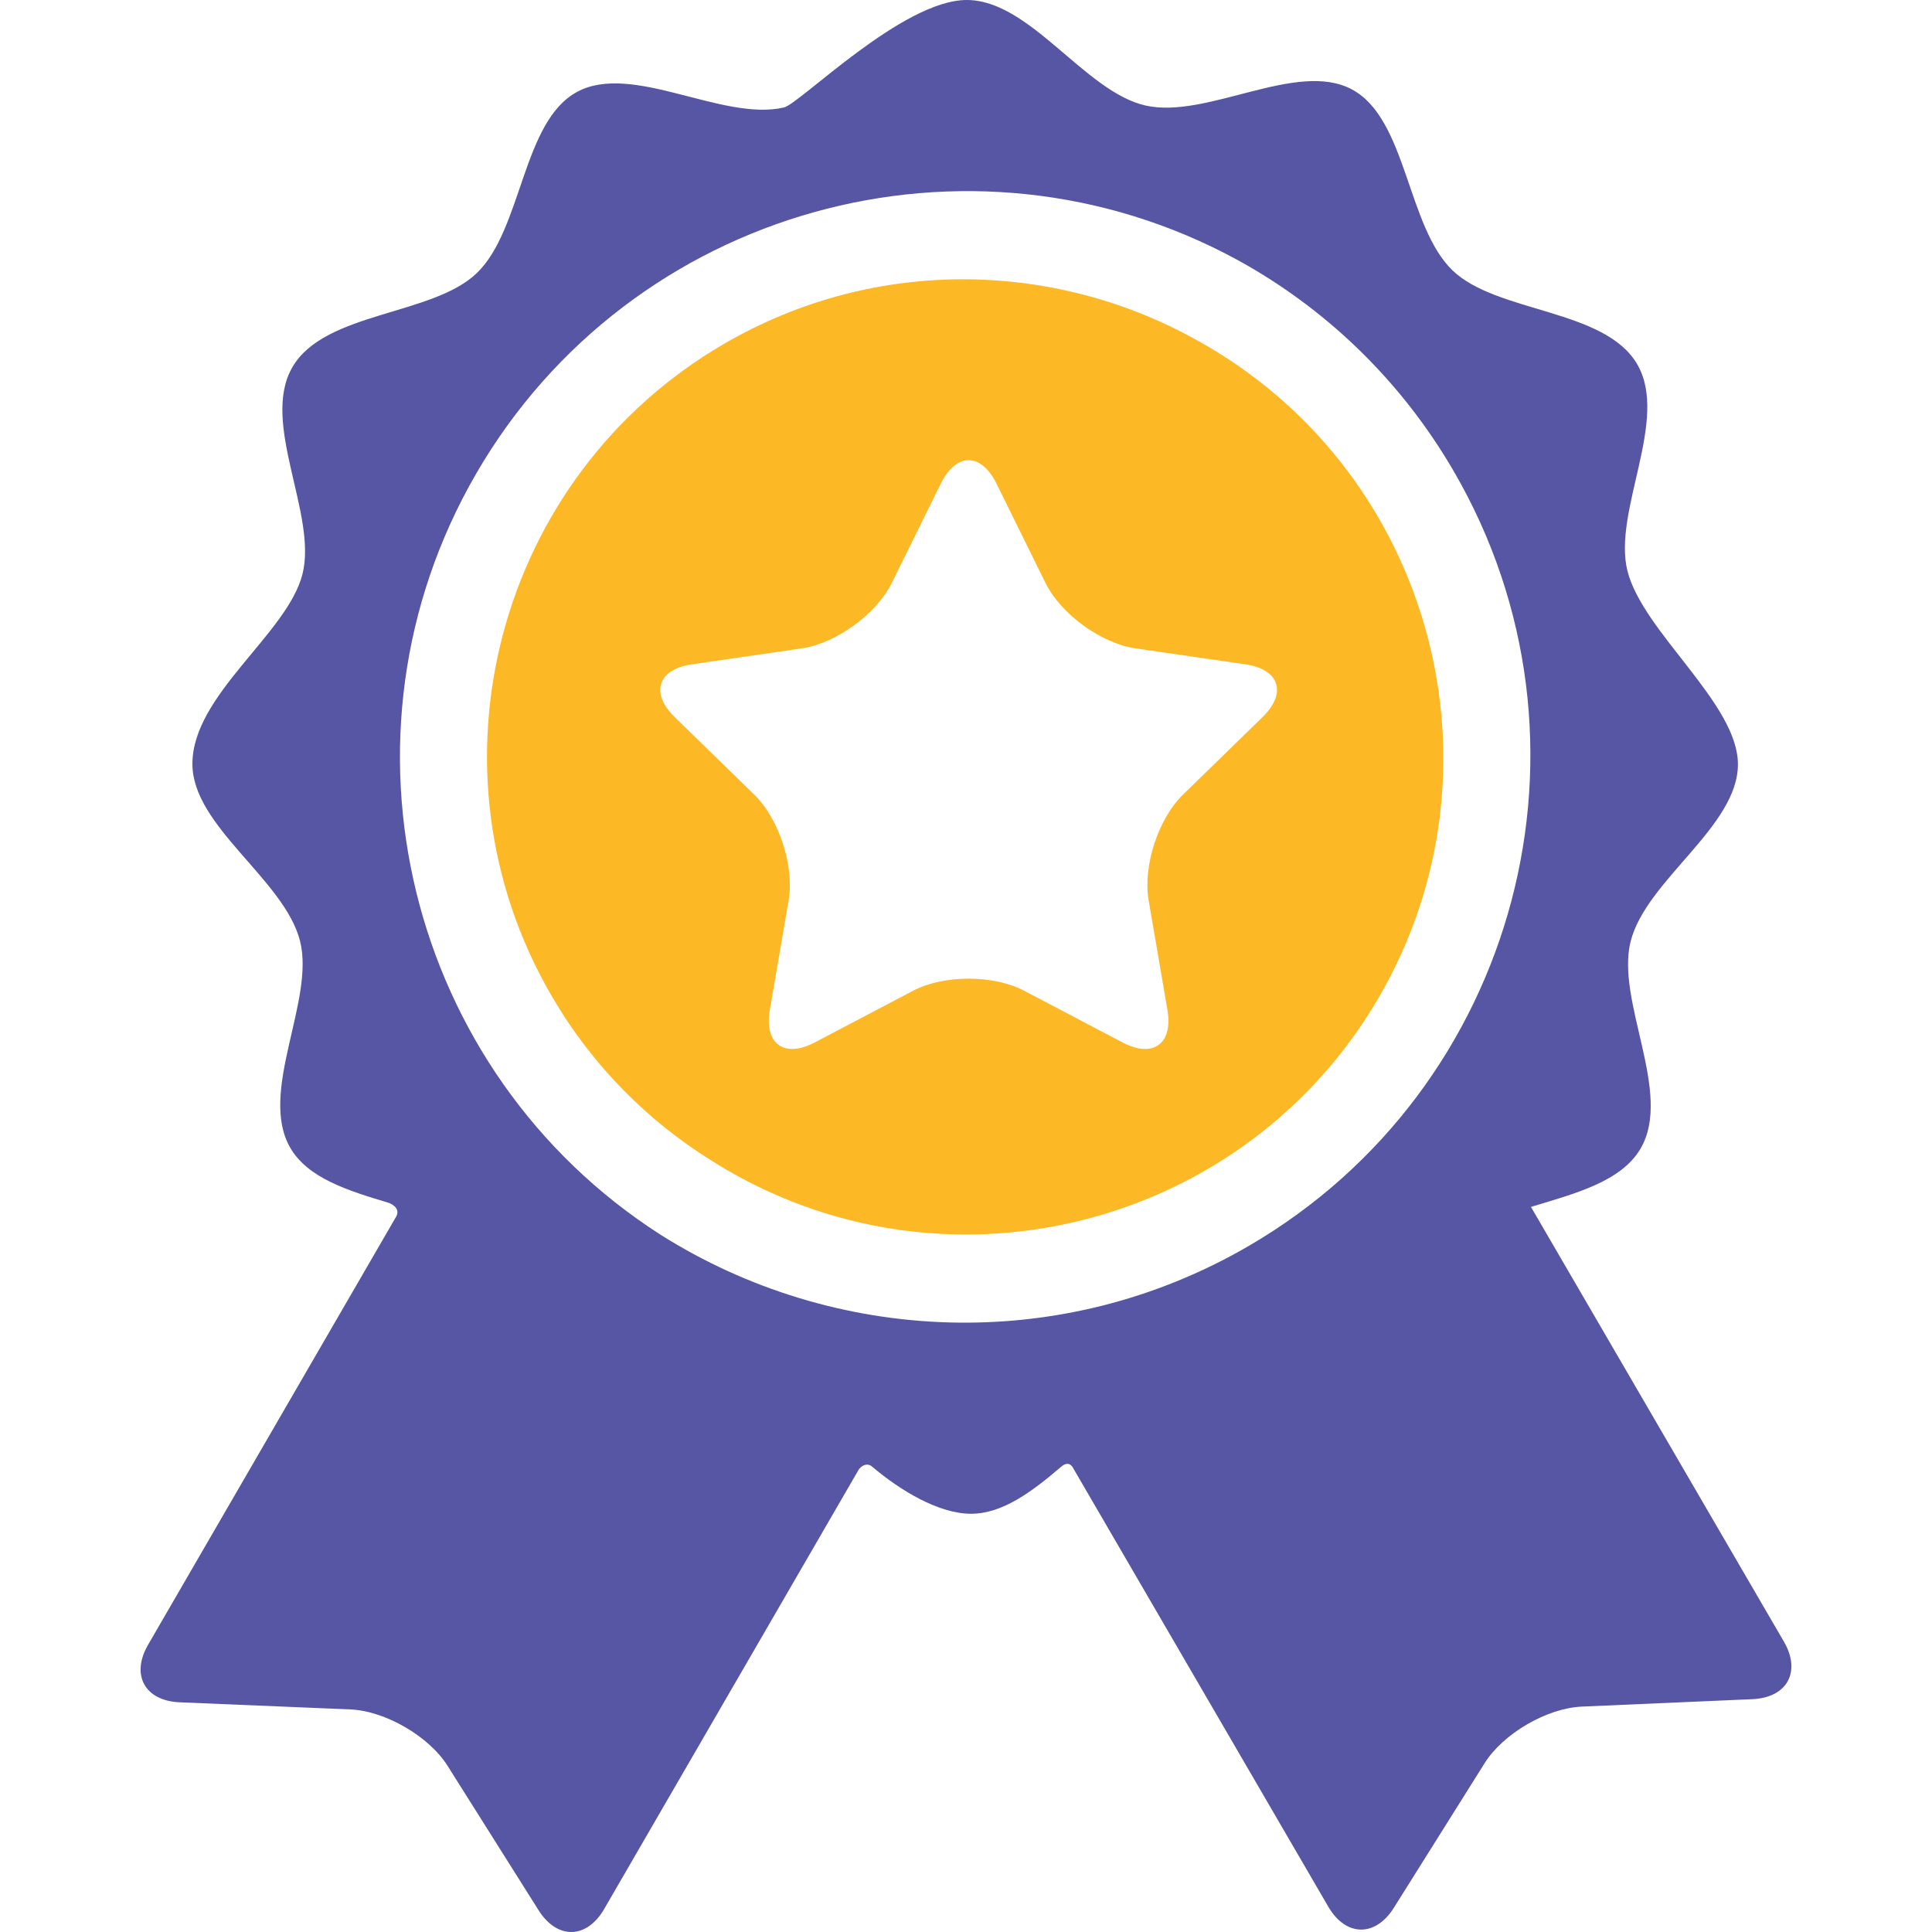
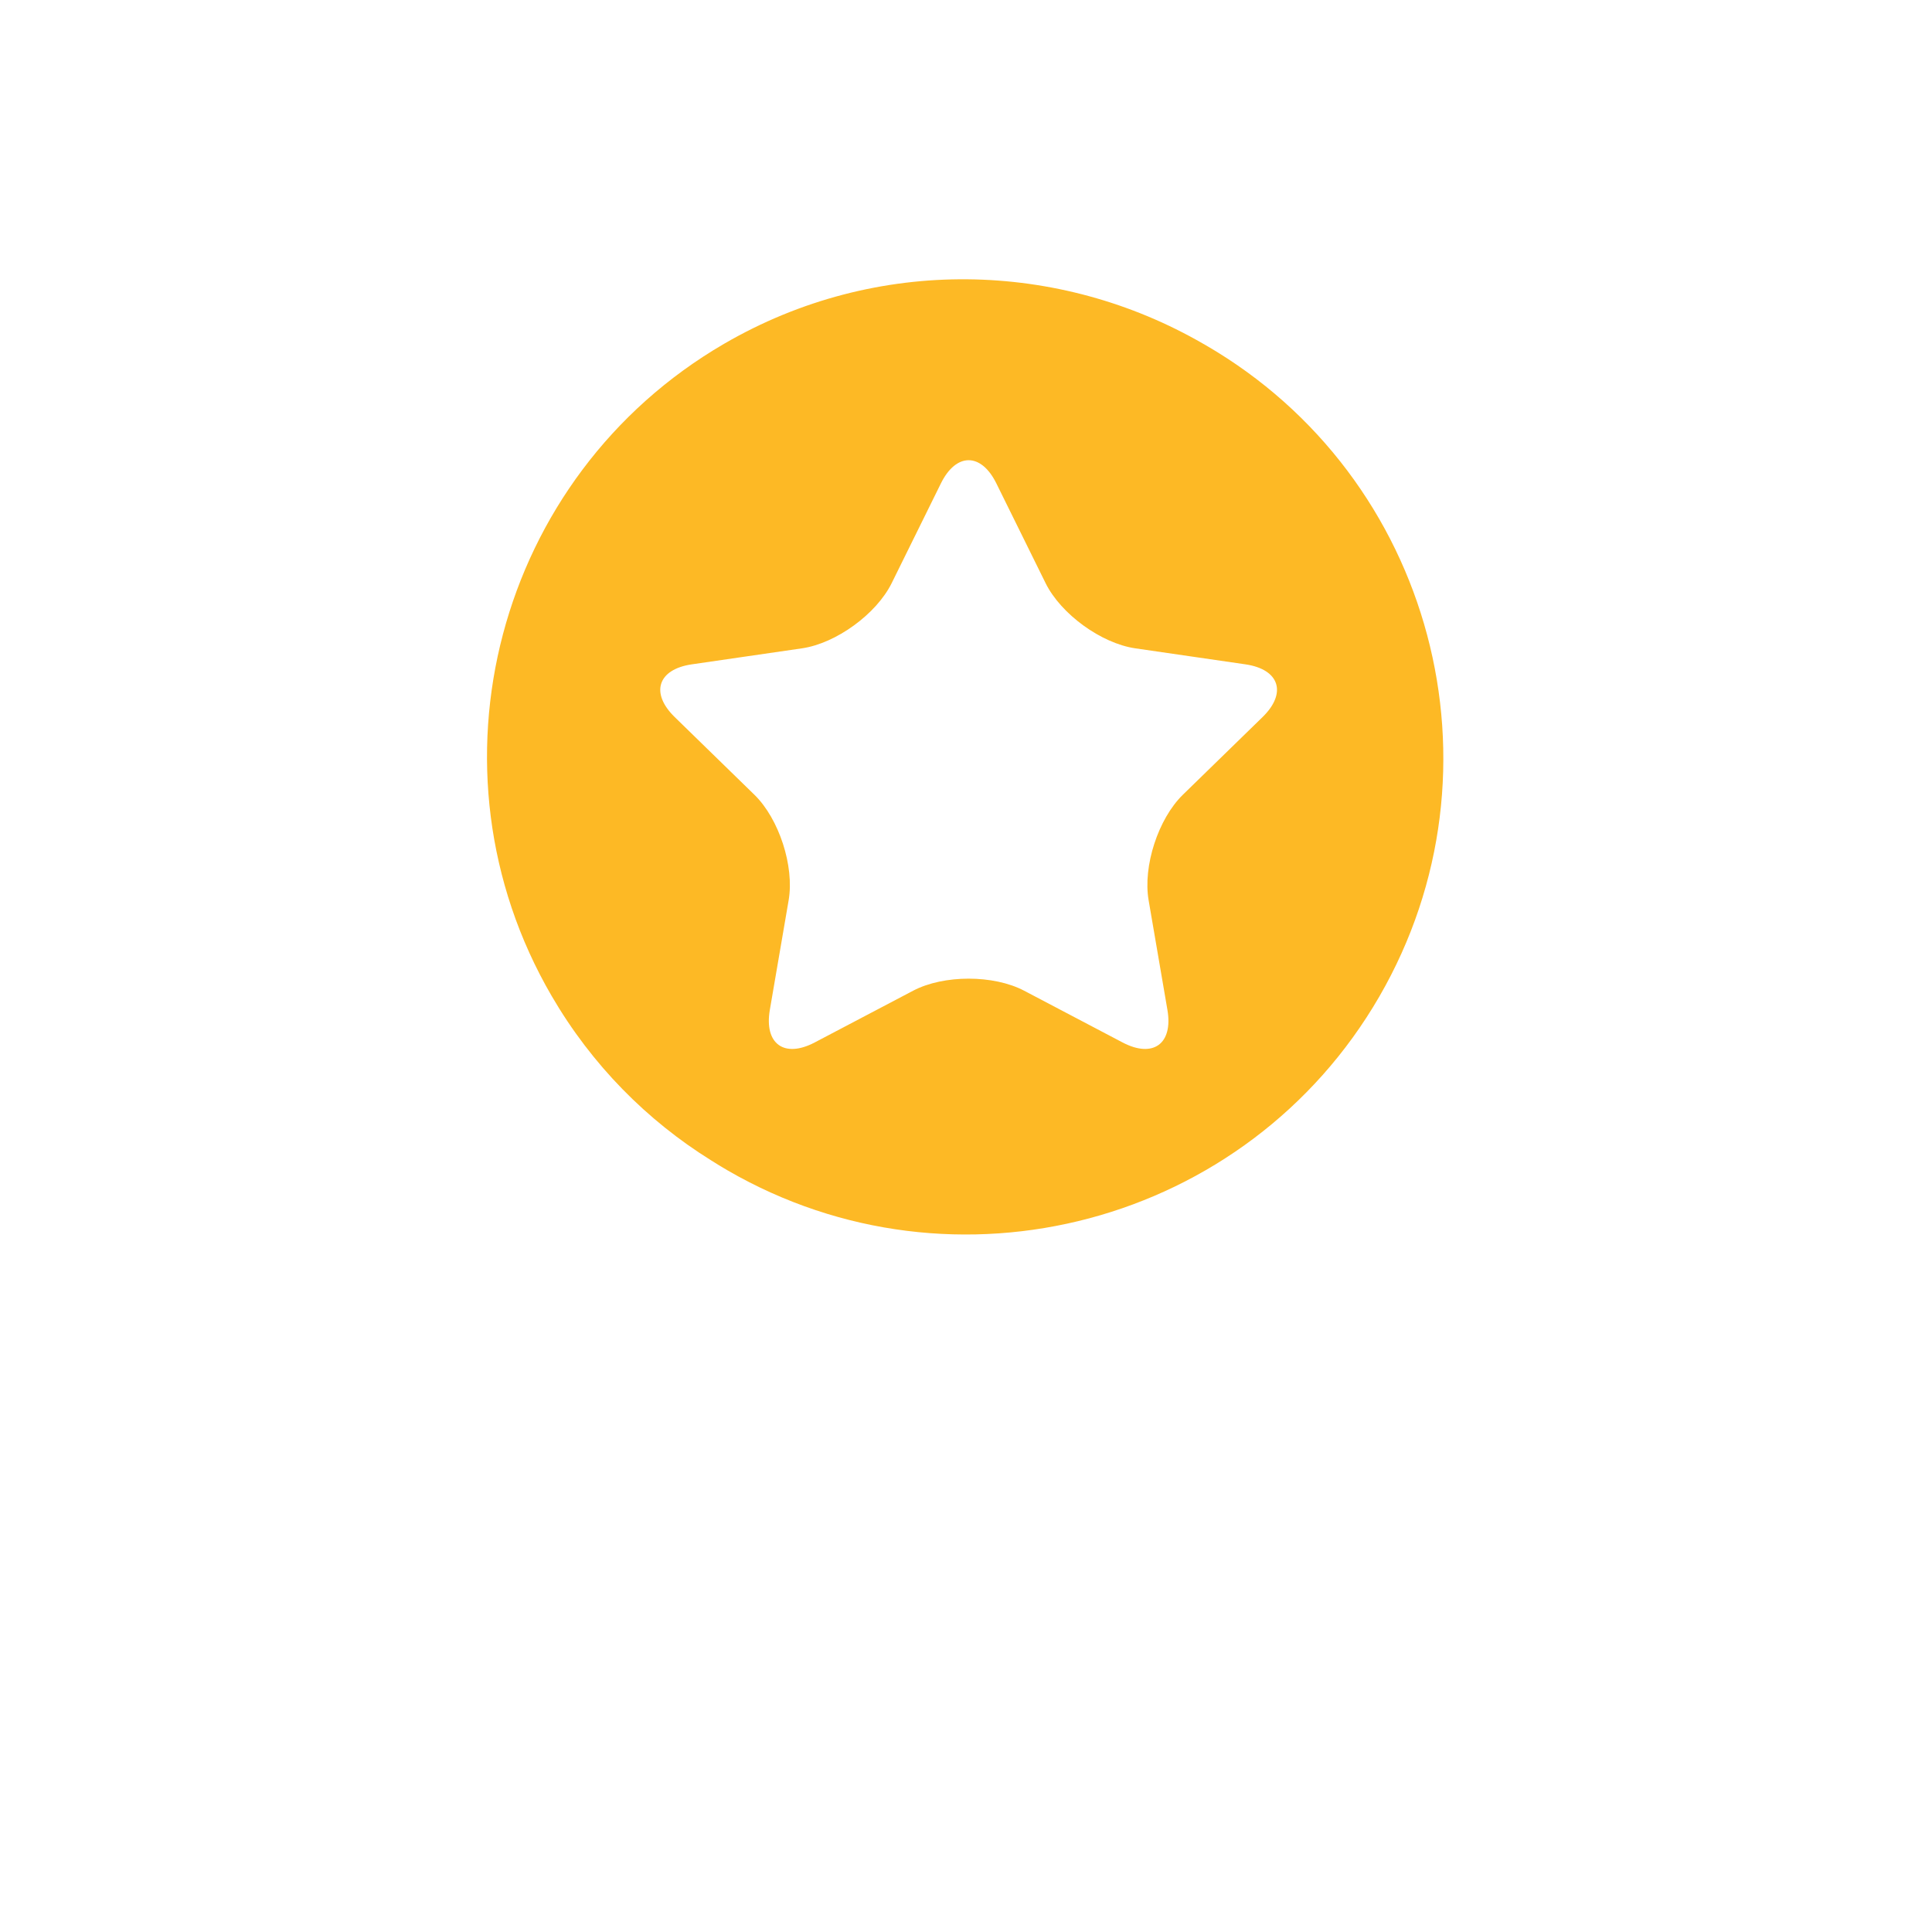
<svg xmlns="http://www.w3.org/2000/svg" fill="#000000" height="300px" width="300px" version="1.1" id="Capa_1" viewBox="0 0 370.04 370.04" xml:space="preserve">
  <style type="text/css">
	.st0{opacity:0.8;fill:#5656A5;}
	.st1{fill:#5656A5;}
	.st2{fill:#8ACEF1;}
	.st3{fill:#FED956;}
	.st4{fill:#FDB925;}
	.st5{fill:#0F0F19;}
	.st6{fill:#FFFFFF;}
</style>
  <g>
    <g id="Layer_5_21_">
      <g>
-         <path class="st1" d="M341.668,314.412c0,0-41.071-70.588-48.438-83.248c8.382-2.557,17.311-4.815,21.021-11.221     c6.183-10.674-4.823-28.184-1.933-39.625c2.977-11.775,20.551-21.964,20.551-33.933c0-11.661-18.169-25.284-21.148-36.99     c-2.91-11.439,8.063-28.968,1.86-39.629c-6.203-10.662-26.864-9.786-35.369-17.97c-8.751-8.422-8.724-29.028-19.279-34.672     c-10.598-5.665-27.822,5.784-39.589,3.072C207.711,17.515,197.318,0,185.167,0c-12.331,0-31.944,19.868-35.02,20.583     c-11.761,2.734-29.007-8.687-39.594-2.998c-10.545,5.663-10.48,26.271-19.215,34.707c-8.491,8.199-29.153,7.361-35.337,18.035     c-6.183,10.672,4.823,28.178,1.934,39.625c-2.897,11.476-21.083,23.104-21.083,36.376c0,11.97,17.618,22.127,20.613,33.896     c2.911,11.439-8.062,28.966-1.859,39.631c3.377,5.805,11.039,8.188,18.691,10.479c0.893,0.267,2.582,1.266,1.438,2.933     c-5.235,9.036-47.37,81.755-47.37,81.755c-3.352,5.784-0.63,10.742,6.047,11.023l32.683,1.363     c6.677,0.281,15.053,5.133,18.617,10.786l17.44,27.674c3.564,5.653,9.219,5.547,12.57-0.236c0,0,48.797-84.246,48.817-84.27     c0.979-1.144,1.963-0.909,2.434-0.509c5.339,4.546,12.782,9.081,18.994,9.081c6.092,0,11.733-4.269,17.313-9.03     c0.454-0.387,1.559-1.18,2.367,0.466c0.013,0.026,48.756,83.811,48.756,83.811c3.36,5.776,9.016,5.874,12.569,0.214     l17.391-27.707c3.554-5.657,11.921-10.528,18.598-10.819l32.68-1.424C342.315,325.152,345.028,320.187,341.668,314.412z      M239.18,238.631c-36.136,21.023-79.511,18.77-112.641-2.127c-48.545-31.095-64.518-95.419-35.335-145.788     c29.516-50.95,94.399-68.928,145.808-40.929c0.27,0.147,0.537,0.299,0.805,0.449c0.381,0.211,0.761,0.425,1.14,0.641     c15.86,9.144,29.613,22.415,39.461,39.342C308.516,141.955,290.915,208.533,239.18,238.631z" />
        <path class="st4" d="M230.916,66.103c-0.15-0.087-0.302-0.168-0.452-0.254C203.002,49.955,168,48.793,138.665,65.86     c-43.532,25.326-58.345,81.345-33.019,124.876c7.728,13.284,18.318,23.888,30.536,31.498c1.039,0.658,2.09,1.305,3.164,1.927     c43.579,25.247,99.568,10.333,124.814-33.244C289.405,147.338,274.495,91.35,230.916,66.103z M241.818,137.344l-15.259,14.873     c-4.726,4.606-7.68,13.698-6.563,20.203l3.602,21.001c1.116,6.505-2.75,9.314-8.592,6.243l-18.861-9.916     c-5.842-3.071-15.401-3.071-21.243,0l-18.86,9.916c-5.842,3.071-9.709,0.262-8.593-6.243l3.602-21.001     c1.116-6.505-1.838-15.597-6.564-20.203l-15.258-14.873c-4.727-4.606-3.249-9.152,3.282-10.102l21.086-3.064     c6.531-0.949,14.265-6.568,17.186-12.486l9.43-19.107c2.921-5.918,7.701-5.918,10.621,0l9.431,19.107     c2.921,5.918,10.654,11.537,17.186,12.486l21.086,3.064C245.067,128.192,246.544,132.738,241.818,137.344z" />
      </g>
    </g>
  </g>
</svg>